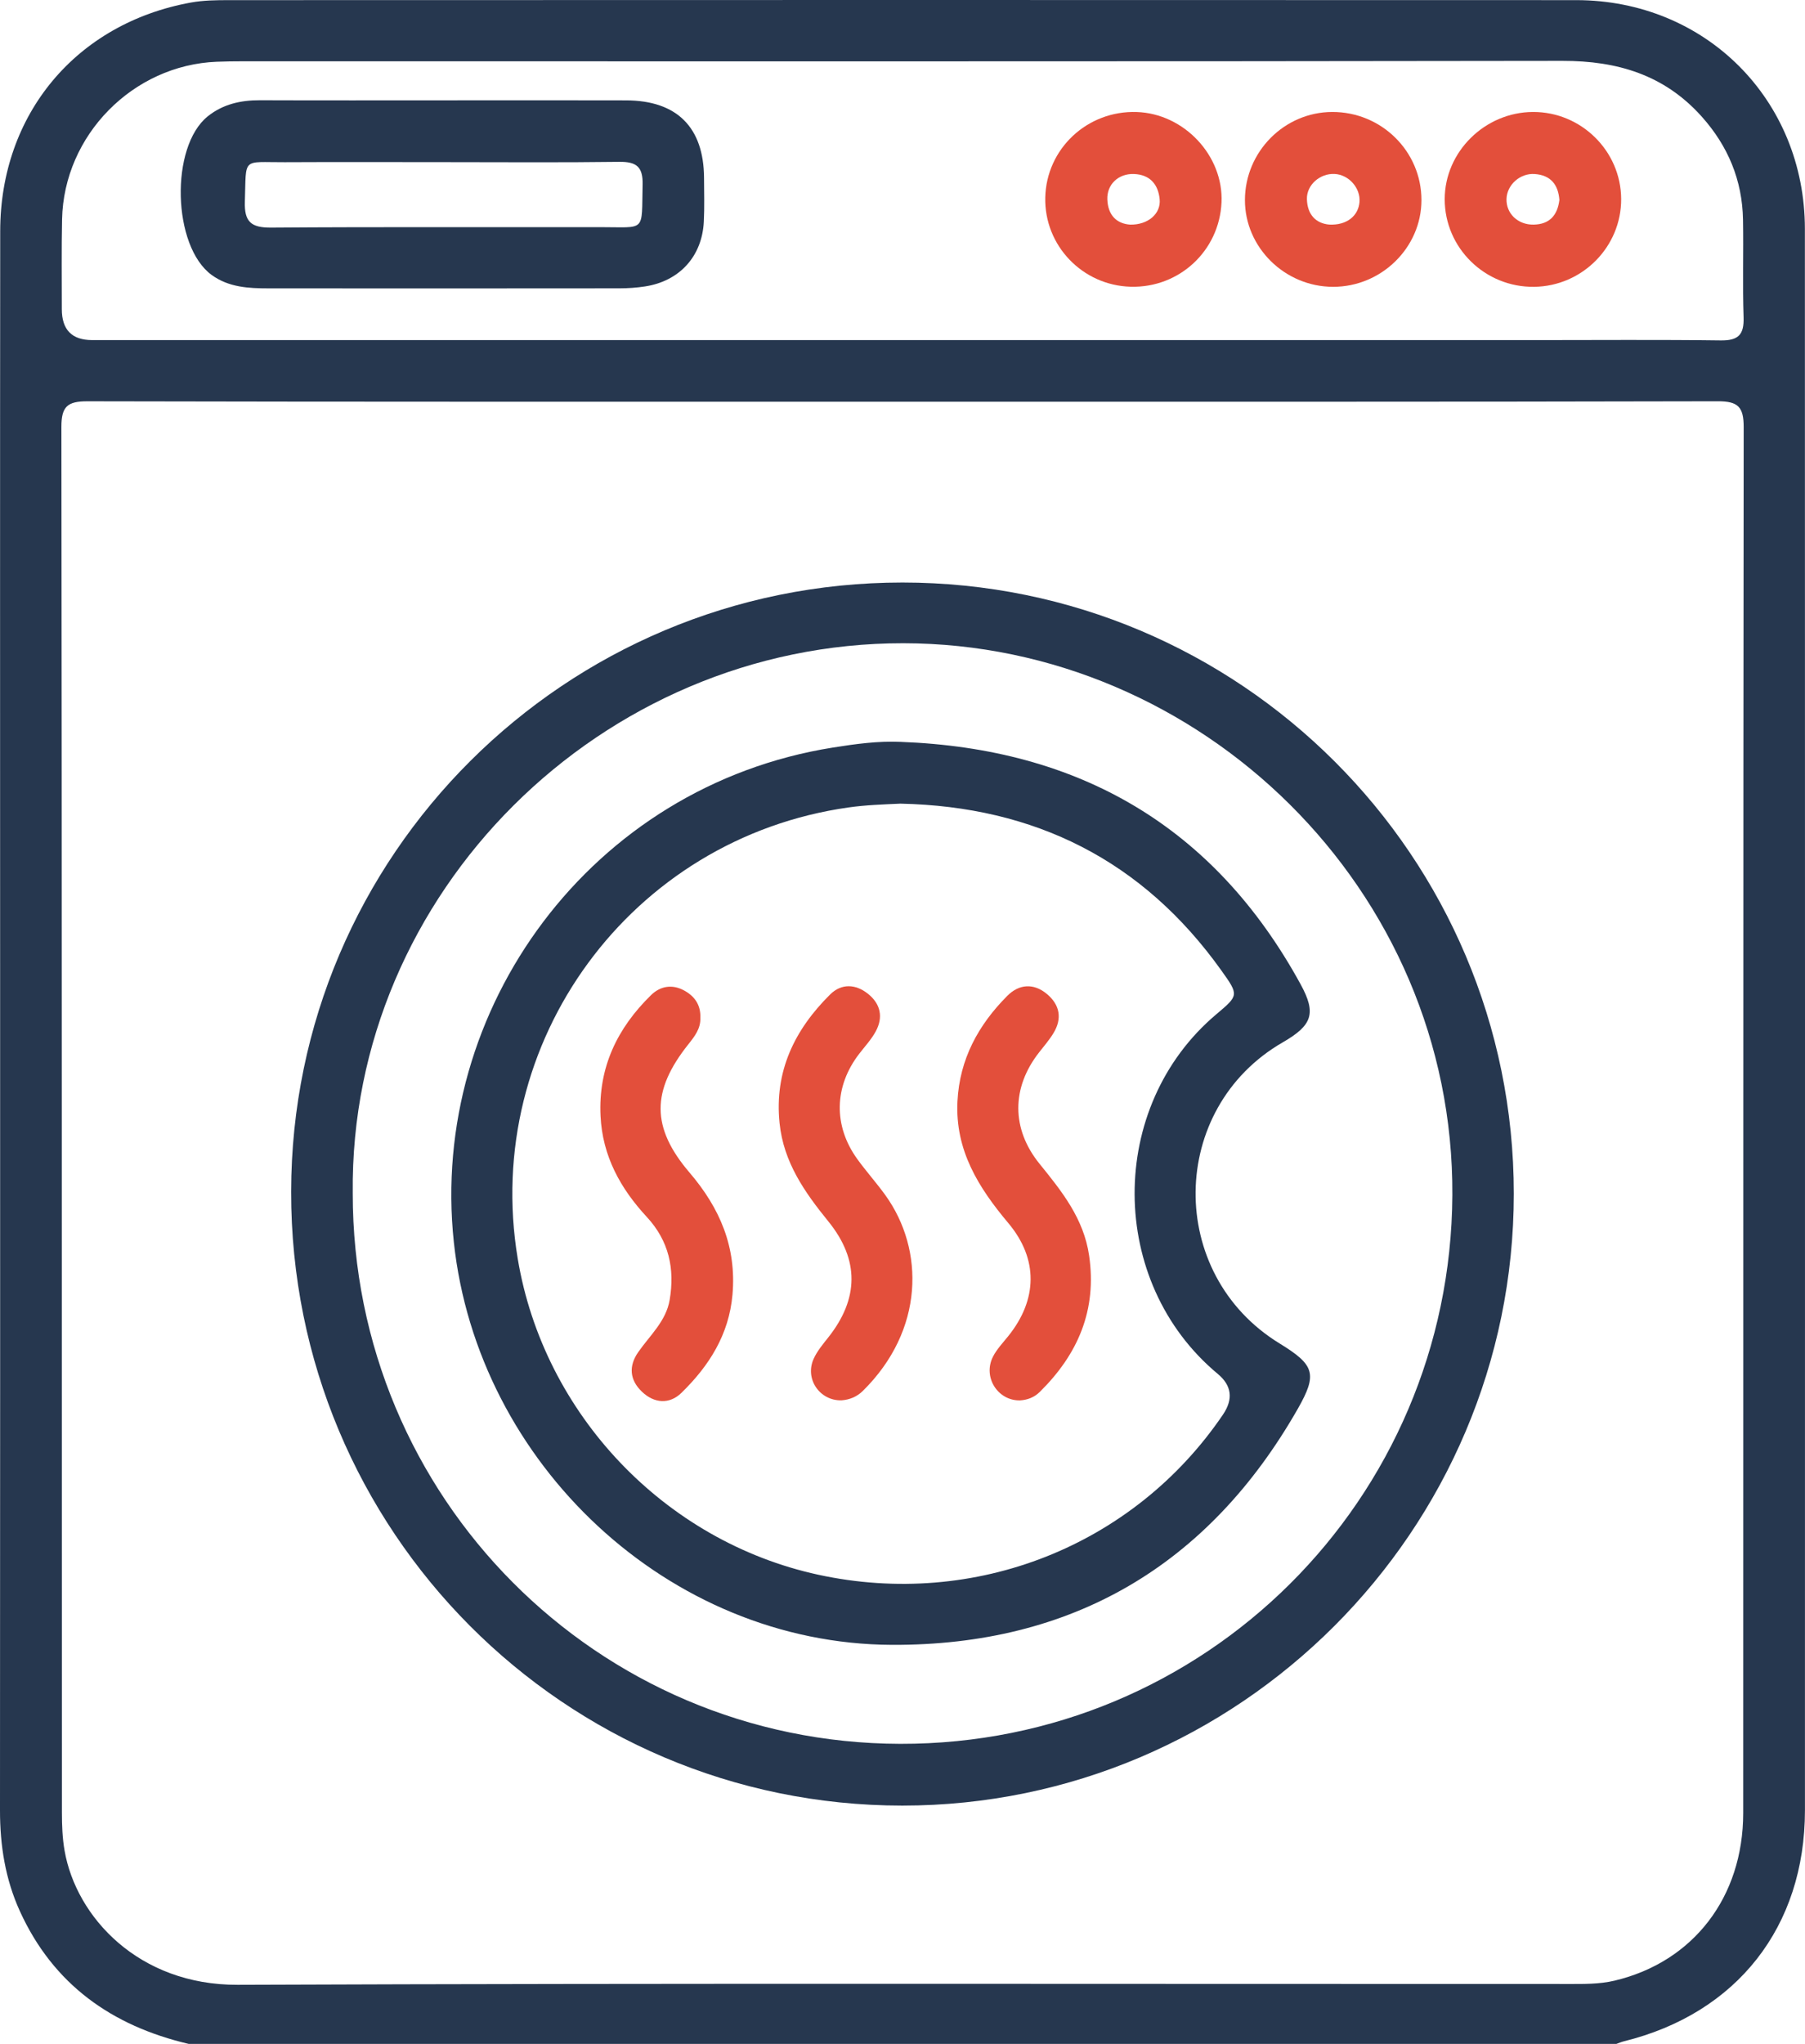
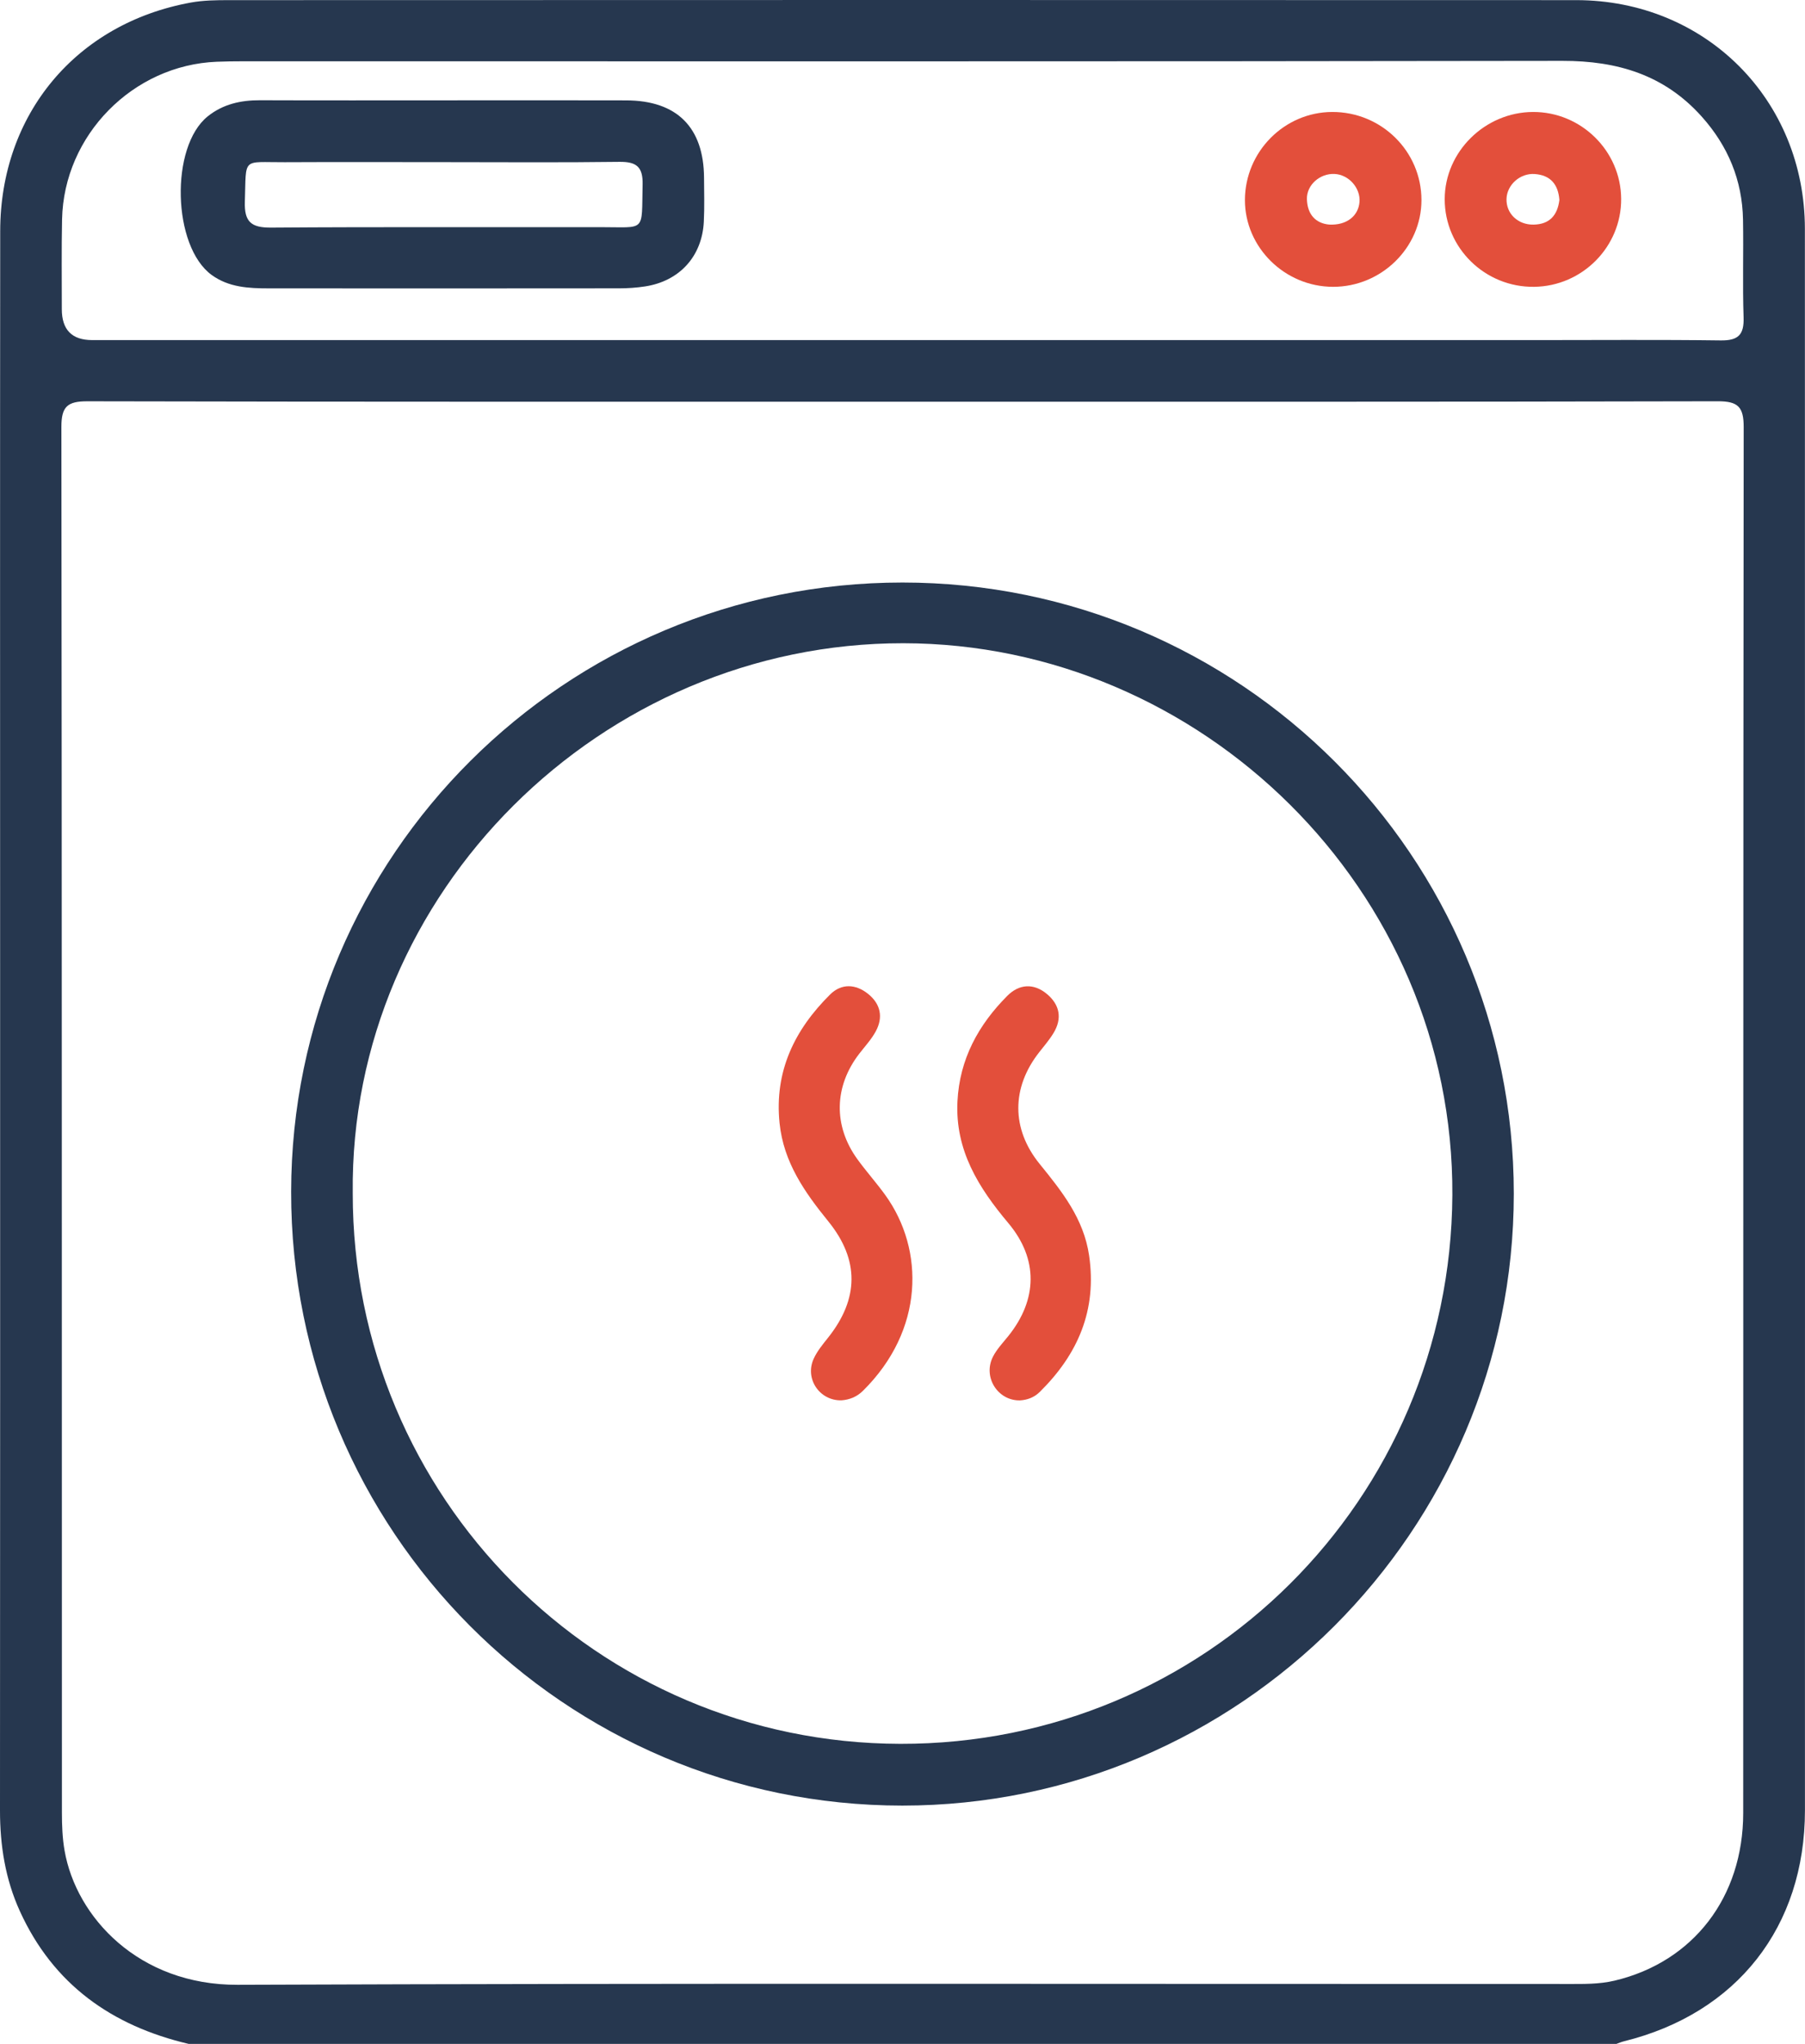
<svg xmlns="http://www.w3.org/2000/svg" id="Layer_2" data-name="Layer 2" width="451.748" height="511.359" viewBox="0 0 451.748 511.359">
  <defs>
    <style>      .cls-1 {        fill: #26374f;      }      .cls-1, .cls-2 {        stroke-width: 0px;      }      .cls-2 {        fill: #e34f3b;      }    </style>
  </defs>
  <g id="Layer_1-2" data-name="Layer 1">
    <g>
      <path class="cls-1" d="M47.234,511.359c-19.236-4.519-33.899-14.861-42.261-33.214C1.324,470.134-.007,461.704,0,452.93c.055-70.678.03-141.356.03-212.035 0-61.033-.041-122.066.021-183.098C.08,28.554,19.1,5.831,47.796.632,50.876.074,54.08.035,57.227.034c112.42-.029,224.84-.058,337.26-.002,32.355.016,57.222,24.906,57.233,57.245.044,131.877.027,263.755.015,395.632-.003,29.159-17.03,50.823-45.326,57.799-.639.158-1.249.432-1.872.651H47.234ZM226.409,100.5c-68.179,0-136.359.051-204.538-.104-5.011-.011-6.511,1.331-6.505,6.423.135,115.572.1,231.144.132,346.716.001,3.143.121,6.335.656,9.422,2.889,16.692,18.572,33.707,43.316,33.612,110.914-.427,221.831-.181,332.748-.206,3.978-.001,7.973.095,11.908-.842,19.631-4.673,32.151-20.84,32.157-41.937.035-115.572-.011-231.144.119-346.717.006-5.022-1.374-6.487-6.453-6.475-67.846.161-135.693.107-203.54.107ZM225.601,85.09c52.886,0,105.772 0,158.657-0,15.467,0,30.935-.127,46.399.077,4.379.058,5.869-1.41,5.72-5.764-.28-8.14,0-16.297-.145-24.444-.175-9.874-3.751-18.437-10.339-25.798-9.33-10.424-21.102-13.955-34.852-13.932-110.095.181-220.191.1-330.287.106-2.162 0-4.324.03-6.484.114-21.008.816-38.306,18.383-38.736,39.44-.153,7.481-.061,14.967-.063,22.451q-.002,7.736,7.567,7.747c67.521.003,135.042.002,202.563.002Z" />
      <path class="cls-1" d="M225.841,145.739c84.521-.001,153.031,68.459,153.028,152.915-.003,84.305-68.777,153.093-153.051,153.08-84.582-.013-153.065-68.786-152.953-153.601.111-84.2,68.564-152.393,152.975-152.394ZM88.283,298.509c-.063,76.098,61.117,137.608,137.034,137.773,76.299.166,137.749-61.14,138.172-137.256.425-76.568-63.02-138.021-137.405-138.098-75.625-.079-138.635,62.48-137.801,137.581Z" />
      <path class="cls-1" d="M111.398,25.101c15.116-0,30.232-.038,45.347.011,12.684.042,19.385,6.755,19.458,19.377.021,3.654.126,7.316-.054,10.961-.429,8.696-6.094,14.901-14.732,16.214-2.124.323-4.295.471-6.445.473-29.235.03-58.47.032-87.704.009-5.007-.004-9.995-.232-14.289-3.351-9.833-7.142-10.468-32.098-.976-39.697,3.801-3.043,8.245-4.038,13.053-4.02,15.448.058,30.896.021,46.344.021ZM111.13,40.564c-13.294,0-26.588-.051-39.881.016-10.818.054-9.593-1.429-9.966,9.846-.168,5.072,1.568,6.556,6.569,6.519,27.417-.205,54.836-.062,82.255-.114,11.733-.022,10.437,1.474,10.723-10.669.105-4.445-1.568-5.726-5.831-5.67-14.621.194-29.245.074-43.869.072Z" />
      <path class="cls-2" d="M333.642,71.76c-12.085-.01-22.096-9.874-22.065-21.741.032-12.069,9.853-21.966,21.837-22.005,12.325-.04,22.336,9.834,22.342,22.036.006,11.883-10.014,21.721-22.114,21.71ZM332.709,56.19c4.336.2,7.23-2.143,7.537-5.611.31-3.507-2.659-6.876-6.221-7.057-3.655-.186-7.029,2.741-6.935,6.286.103,3.904,2.238,6.096,5.619,6.382Z" />
      <path class="cls-2" d="M383.65,28.014c12.055-.058,22.007,9.728,22.088,21.721.081,11.971-9.693,21.864-21.76,22.025-12.304.164-22.409-9.725-22.402-21.924.007-11.844,10.041-21.764,22.073-21.822ZM390.278,50.027c-.295-3.877-2.208-6.209-6.184-6.488-3.655-.257-6.945,2.705-7.051,6.225-.11,3.658,2.84,6.499,6.772,6.433,4.021-.068,5.986-2.341,6.463-6.17Z" />
-       <path class="cls-2" d="M282.999,71.738c-12.094-.321-21.675-10.323-21.394-22.333.286-12.208,10.533-21.785,22.88-21.382,11.867.387,21.765,10.938,21.23,22.63-.554,12.105-10.575,21.407-22.717,21.085ZM282.87,56.2c4.46.075,7.707-2.731,7.366-6.337-.348-3.688-2.391-6.167-6.405-6.328-3.909-.157-6.844,2.599-6.69,6.385.16,3.938,2.33,6.048,5.729,6.28Z" />
-       <path class="cls-1" d="M225.443,185.61c44.555,1.657,78.421,21.089,100.067,60.643,3.99,7.29,2.924,10.263-4.447,14.513-28.75,16.58-29.198,57.972-.816,75.347,8.781,5.376,9.533,7.635,4.549,16.369-22.423,39.295-56.616,59.217-101.557,59.036-55.964-.225-103.733-45.385-109.655-100.751-6.246-58.398,34.35-114.124,94.889-123.742,5.569-.885,11.192-1.669,16.97-1.416ZM225.356,201.059c-4.372.199-8.659.34-12.971.948-54.459,7.68-91.856,58.6-82.809,112.899,6.476,38.87,36.749,70.704,75.187,79.063,39.242,8.534,78.997-7.181,101.312-40.05q3.951-5.82-1.302-10.191c-27.595-22.956-27.771-66.855-.36-89.967,5.619-4.738,5.679-4.78,1.263-10.964-19.688-27.571-46.71-41.02-80.319-41.737Z" />
      <path class="cls-2" d="M210.578,350.345c-5.439.121-9.215-5.385-6.939-10.394.876-1.927,2.3-3.637,3.635-5.317,7.673-9.657,7.875-19.402.042-29.052-5.947-7.327-11.204-14.796-12.21-24.581-1.334-12.974,3.749-23.368,12.65-32.192,2.845-2.82,6.41-2.651,9.528-.136,3.122,2.518,3.801,5.847,1.895,9.362-1.095,2.02-2.716,3.76-4.134,5.6-6.286,8.158-6.525,17.971-.5,26.33,2.233,3.098,4.808,5.95,7.04,9.049,9.844,13.669,9.765,33.796-5.639,48.977-1.472,1.451-3.298,2.207-5.367,2.355Z" />
      <path class="cls-2" d="M255.257,350.36c-5.577.088-9.332-5.87-6.734-10.951.966-1.889,2.509-3.496,3.856-5.177,7.303-9.109,7.525-19.256-.03-28.244-7.474-8.892-13.329-18.233-12.718-30.449.528-10.554,5.224-19.122,12.482-26.405,2.951-2.962,6.595-3.217,9.906-.451,3.226,2.694,3.876,6.125,1.636,9.799-1.033,1.694-2.347,3.221-3.579,4.789-6.933,8.824-7.007,19.141.105,27.905,5.583,6.881,11.037,13.69,12.392,22.904,2.012,13.683-2.802,24.765-12.371,34.185-1.359,1.338-3.05,1.977-4.944,2.096Z" />
-       <path class="cls-2" d="M175.282,254.653c.1,2.715-1.454,4.664-3.02,6.632-9.219,11.587-9.356,20.765.312,32.078,7.606,8.9,11.783,18.635,10.75,30.516-.874,10.053-5.887,17.877-12.794,24.607-2.96,2.884-6.774,2.664-9.875-.306-3.06-2.93-3.368-6.381-.932-9.885,2.917-4.195,6.977-7.745,7.879-13.084,1.312-7.765-.163-14.749-5.737-20.763-6.581-7.101-11.086-15.219-11.564-25.252-.578-12.141,4.183-21.962,12.626-30.224,2.3-2.25,5.253-2.817,8.28-1.178,2.703,1.464,4.205,3.691,4.074,6.86Z" />
    </g>
  </g>
</svg>